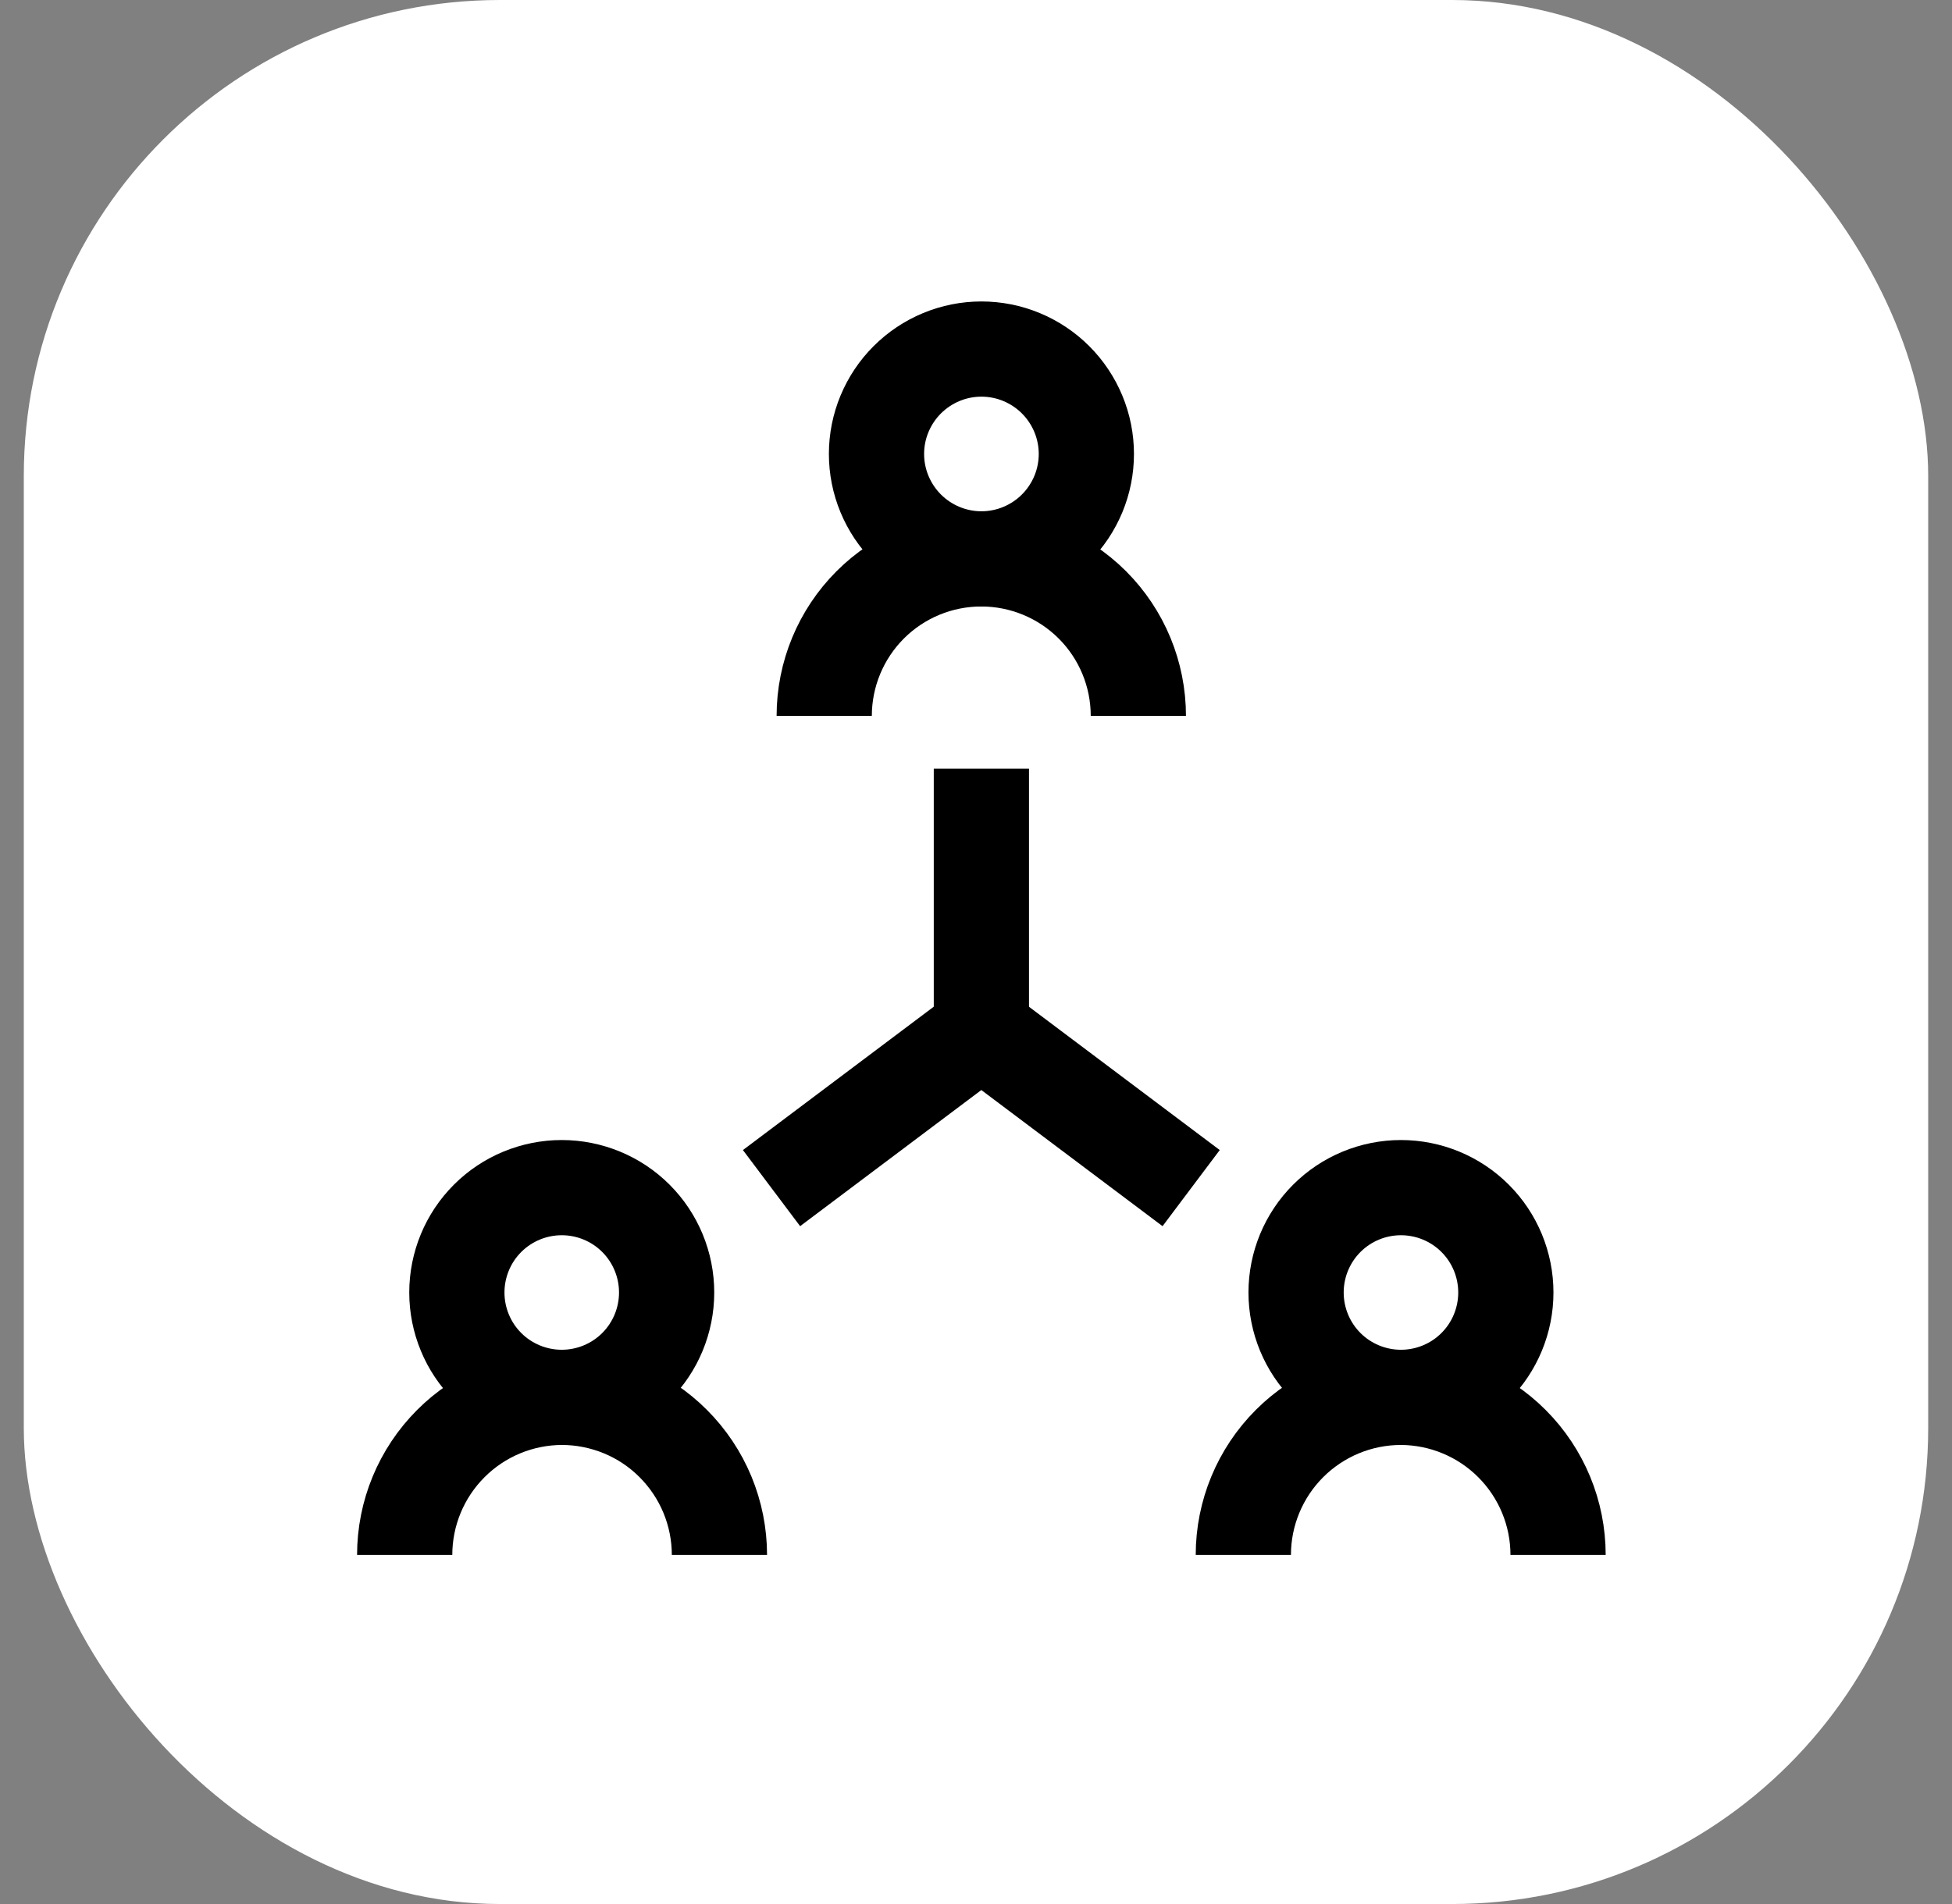
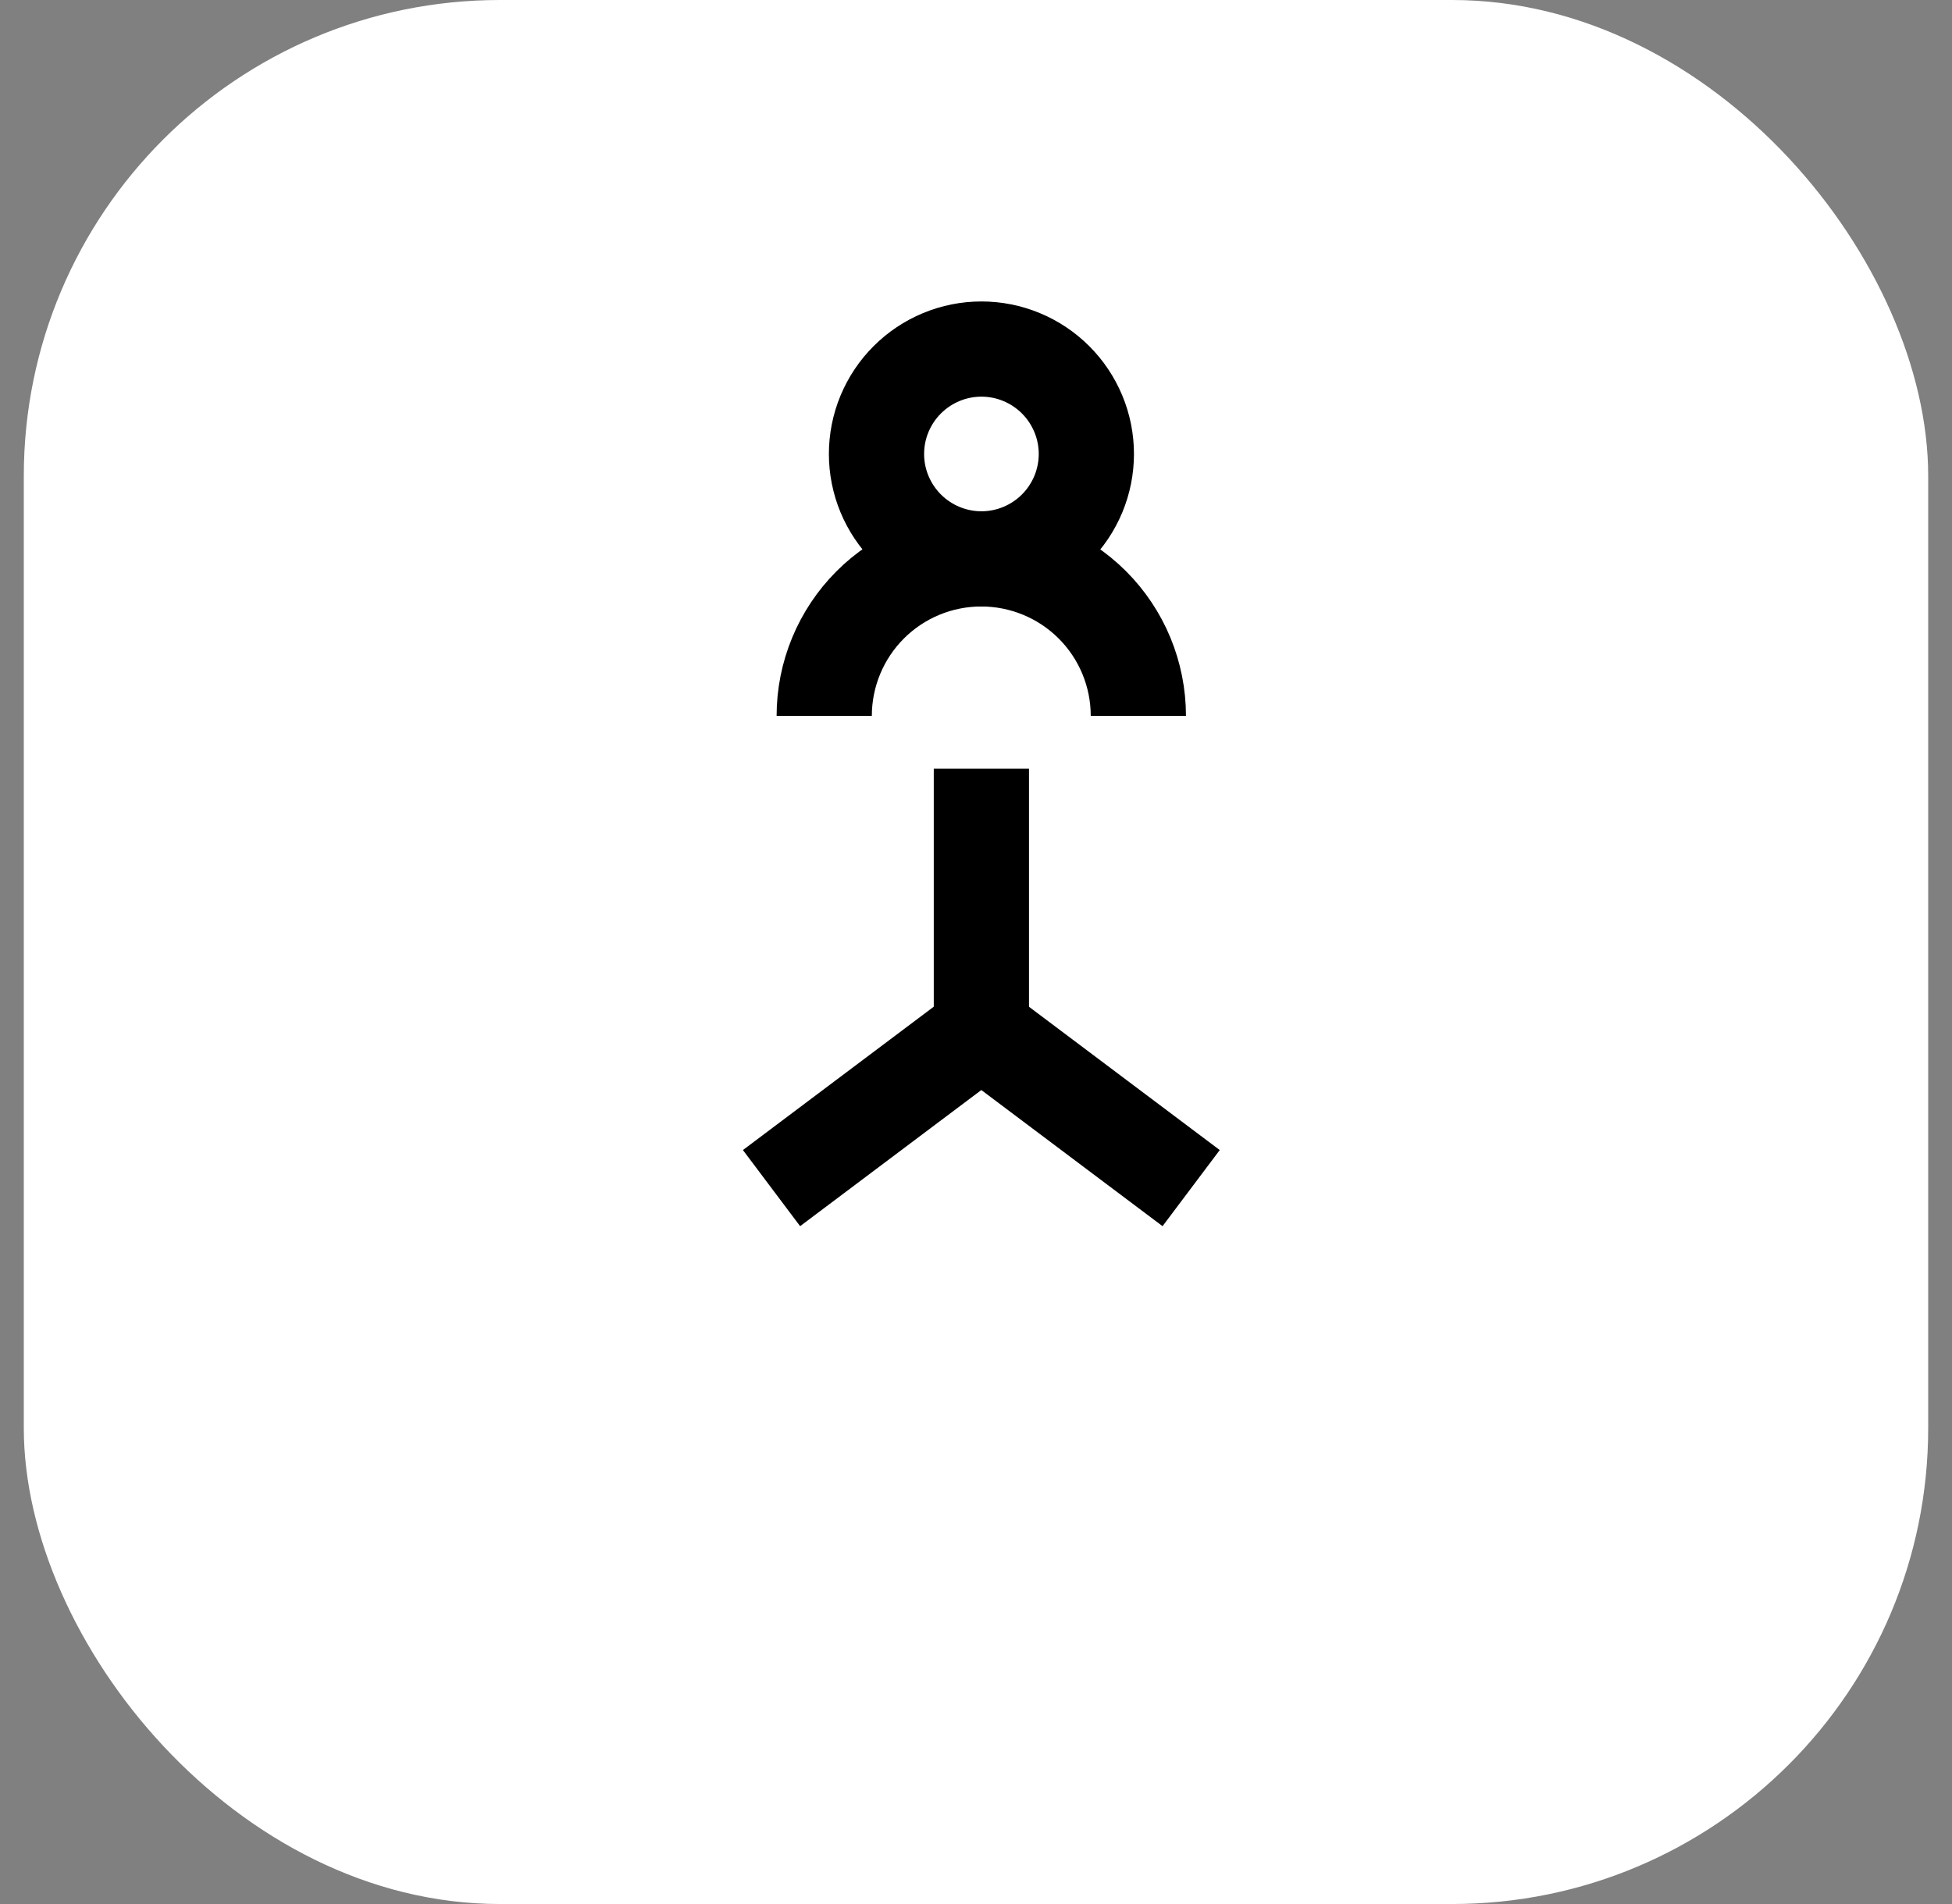
<svg xmlns="http://www.w3.org/2000/svg" fill="none" height="40" viewBox="0 0 41 40" width="41">
  <rect x="0" y="0" width="41" height="40" fill="#808080" stroke="none" />
  <rect fill="#fff" height="40" rx="10" width="40" x=".5" />
  <g stroke="#000" stroke-miterlimit="10" stroke-width="2">
    <path d="m18.41 9.537c0 .289.057.576.168.843.111.267.273.51.478.715s.448.367.715.478c.267.111.554.168.843.168.289 0 .576-.057.843-.168.267-.111.51-.273.715-.478s.367-.448.478-.715c.111-.267.168-.554.168-.843 0-.289-.057-.576-.168-.843-.111-.267-.273-.51-.478-.715-.205-.205-.448-.367-.715-.478-.267-.111-.554-.168-.843-.168-.289 0-.576.057-.843.168-.267.111-.51.273-.715.478-.205.205-.367.448-.478.715-.111.267-.168.554-.168.843z" />
    <path d="m17.312 15.04c0-.875.348-1.714.966-2.333.619-.619 1.458-.966 2.333-.966.875 0 1.714.348 2.333.966.619.619.966 1.458.966 2.333" />
-     <path d="m27.223 27.153c0 .584.232 1.145.645 1.558s.974.645 1.558.645c.584 0 1.145-.232 1.558-.645s.645-.974.645-1.558c0-.584-.232-1.145-.645-1.558s-.974-.645-1.558-.645c-.584 0-1.145.232-1.558.645s-.645.974-.645 1.558z" />
-     <path d="m26.115 32.667c0-.878.349-1.72.97-2.341s1.463-.97 2.341-.97c.876.003 1.715.353 2.334.974s.966 1.461.966 2.337" />
-     <path d="m9.596 27.153c0 .584.232 1.145.645 1.558.413.413.974.645 1.558.645s1.145-.232 1.558-.645c.413-.413.645-.974.645-1.558 0-.584-.232-1.145-.645-1.558-.413-.413-.974-.645-1.558-.645s-1.145.232-1.558.645c-.413.413-.645.974-.645 1.558z" />
-     <path d="m8.5 32.667c-0-.876.347-1.716.966-2.337.618-.621 1.458-.971 2.334-.974.435 0 .865.086 1.267.252s.767.41 1.074.718c.307.307.551.672.718 1.074.166.402.252.832.252 1.267" />
    <path d="m20.613 16.148v5.503" />
    <path d="m16.205 24.96 4.407-3.311 4.407 3.311" />
  </g>
</svg>